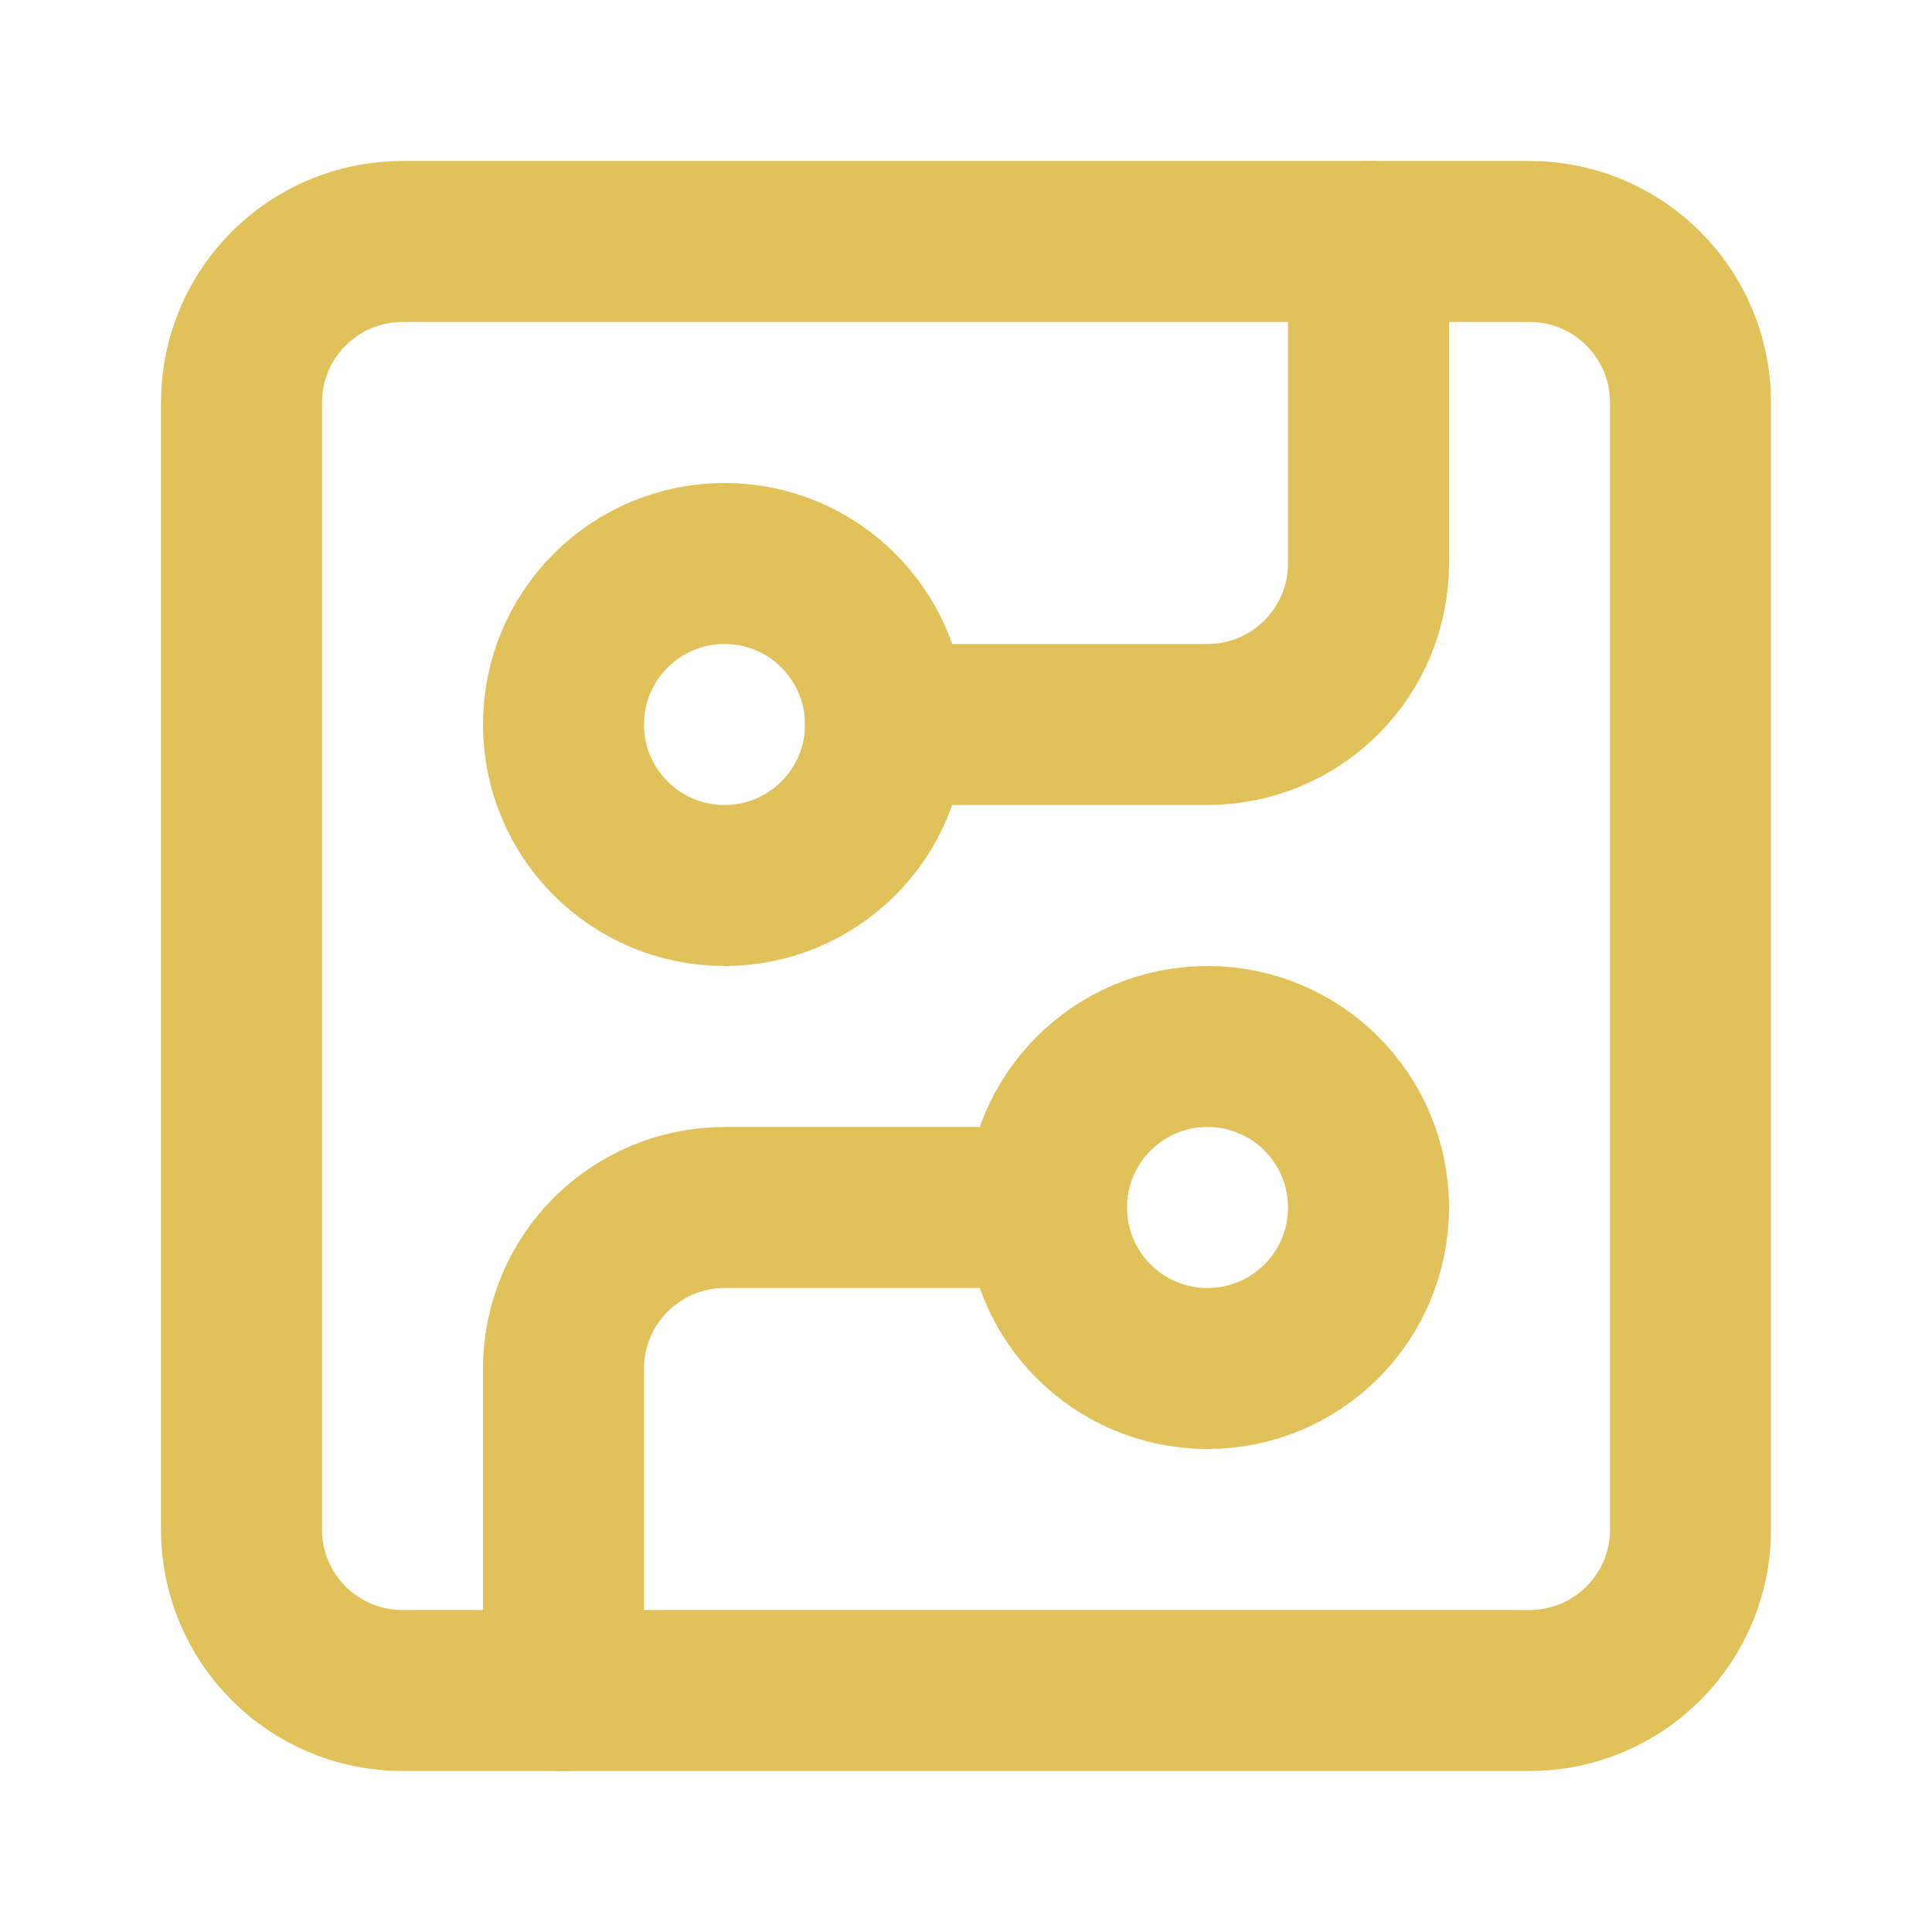
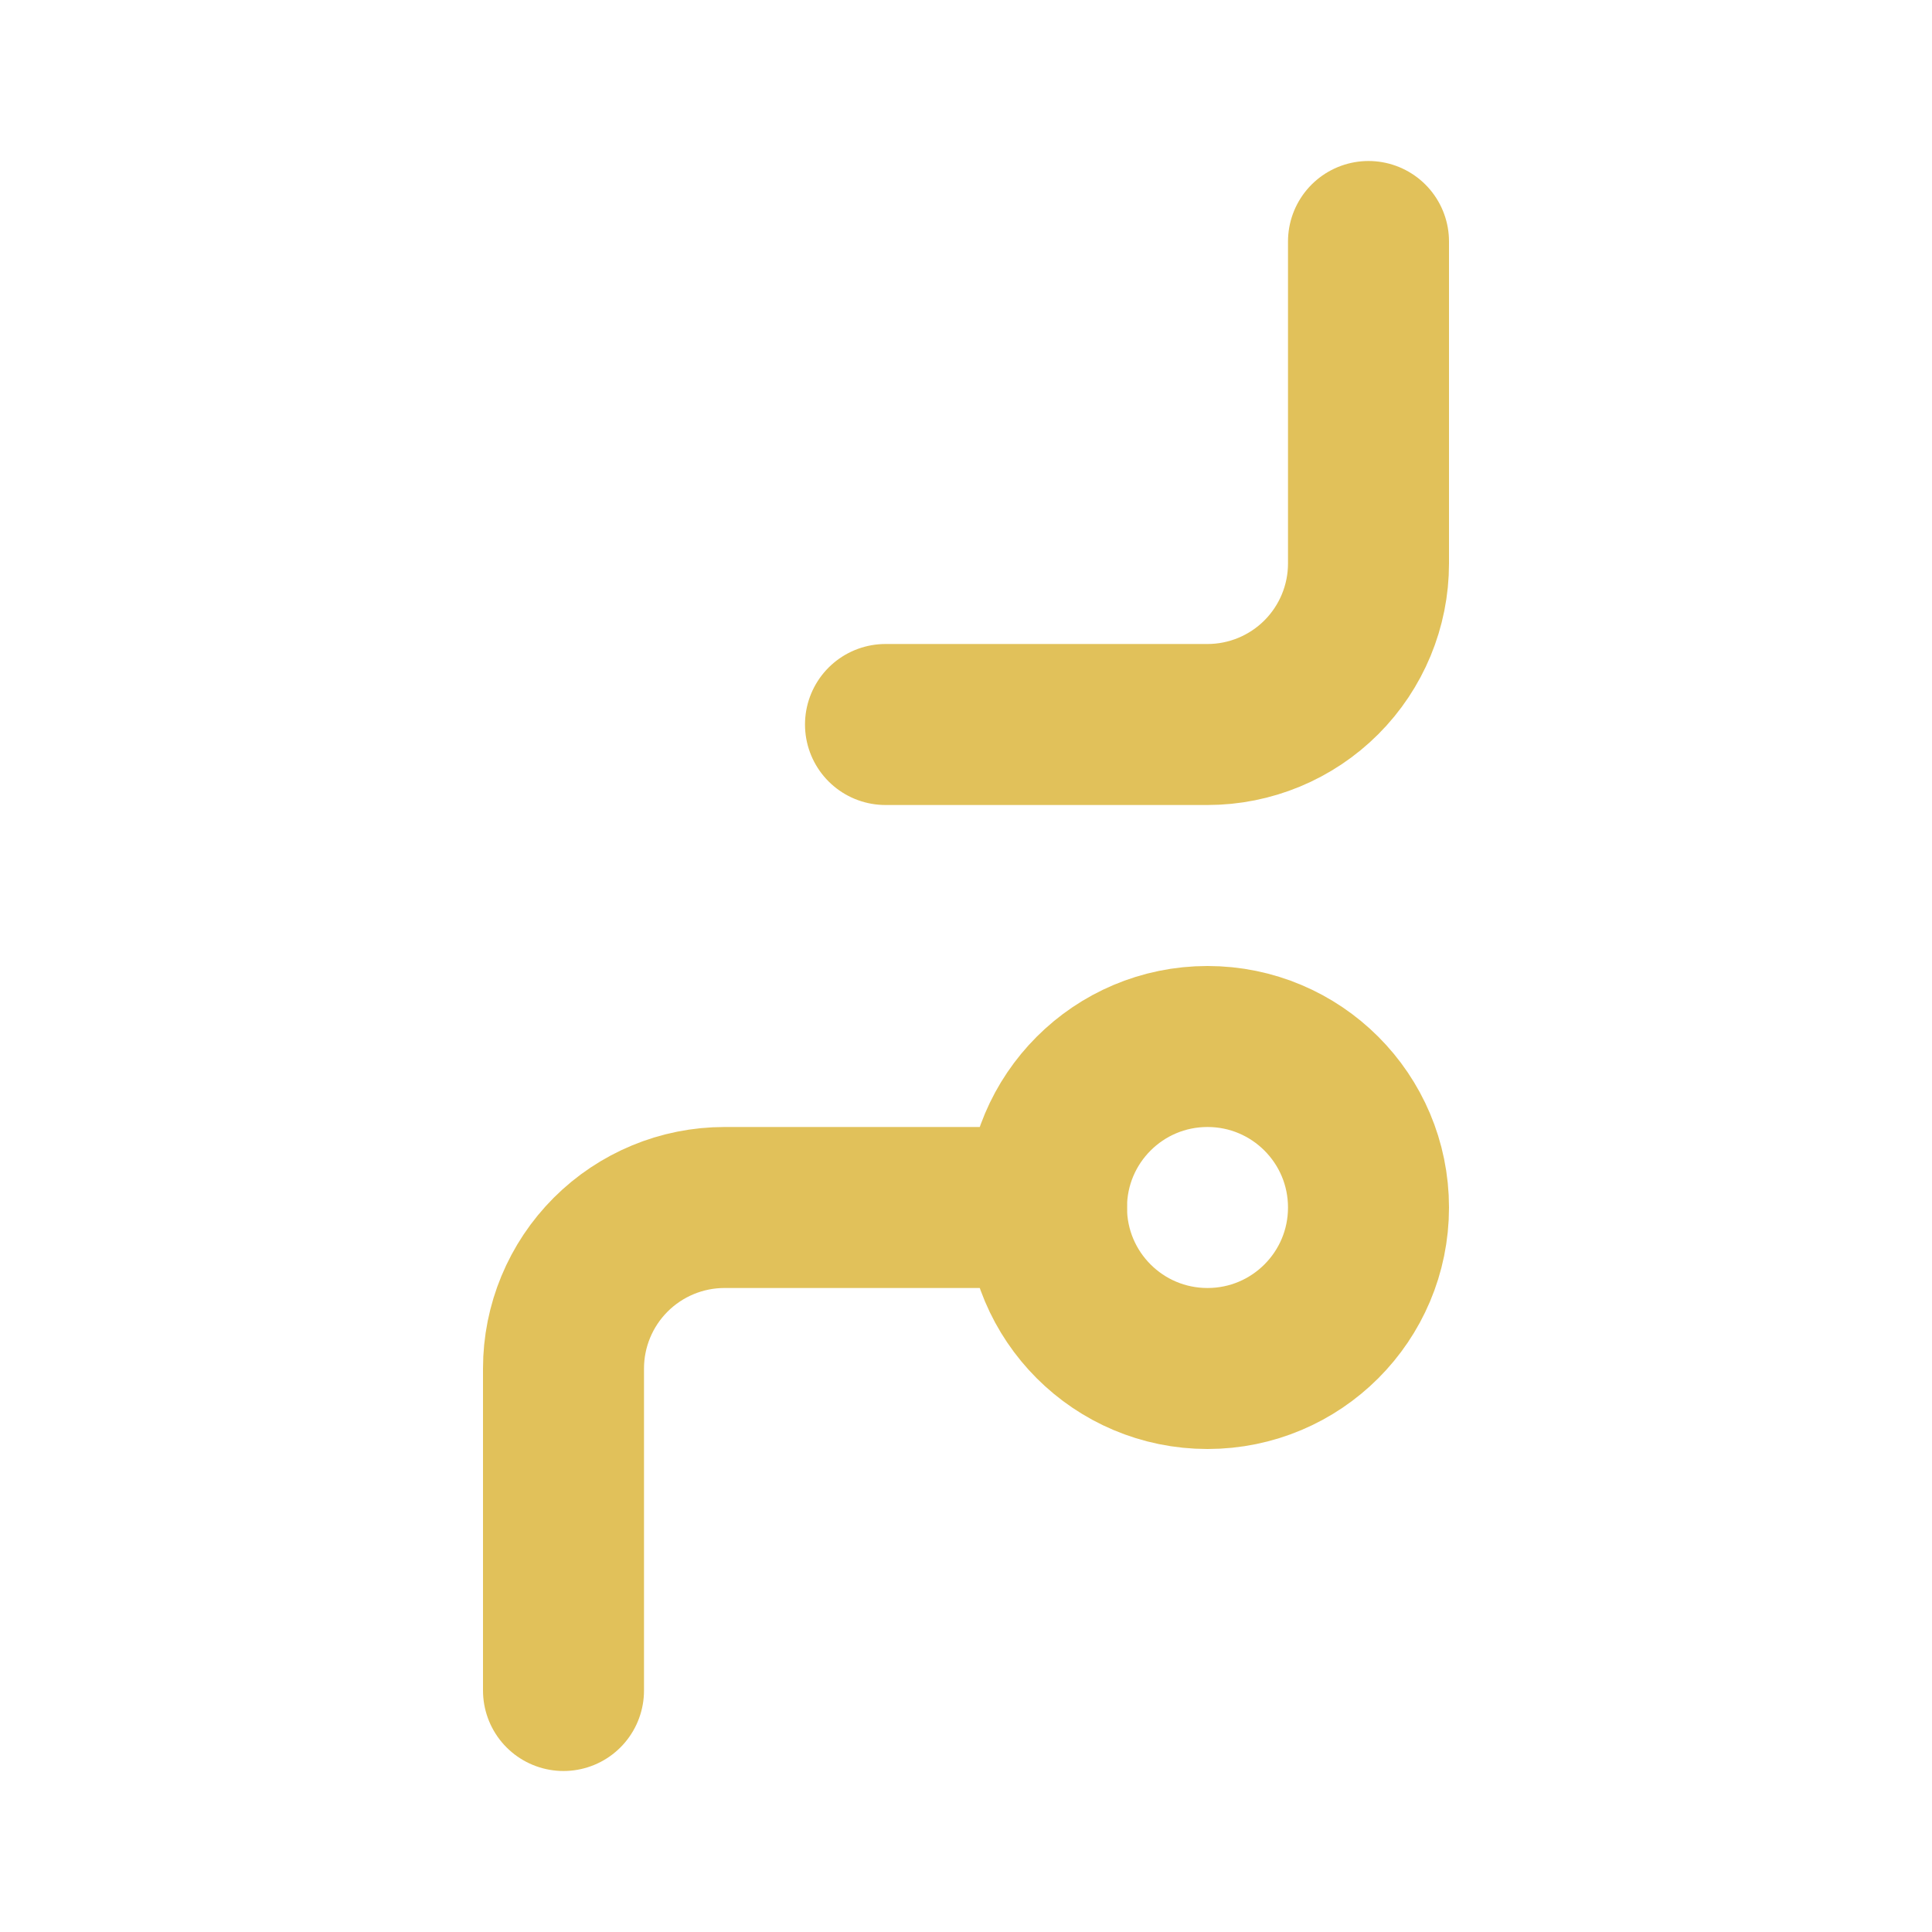
<svg xmlns="http://www.w3.org/2000/svg" width="24" height="24" viewBox="0 0 24 24" fill="none">
-   <path d="M19 3H5C3.895 3 3 3.895 3 5V19C3 20.105 3.895 21 5 21H19C20.105 21 21 20.105 21 19V5C21 3.895 20.105 3 19 3Z" stroke="#E1C15A" stroke-width="2" stroke-linecap="round" stroke-linejoin="round" />
  <path d="M11 9H15C15.53 9 16.039 8.789 16.414 8.414C16.789 8.039 17 7.53 17 7V3" stroke="#E1C15A" stroke-width="2" stroke-linecap="round" stroke-linejoin="round" />
-   <path d="M9 11C10.105 11 11 10.105 11 9C11 7.895 10.105 7 9 7C7.895 7 7 7.895 7 9C7 10.105 7.895 11 9 11Z" stroke="#E1C15A" stroke-width="2" stroke-linecap="round" stroke-linejoin="round" />
  <path d="M7 21V17C7 16.47 7.211 15.961 7.586 15.586C7.961 15.211 8.47 15 9 15H13" stroke="#E1C15A" stroke-width="2" stroke-linecap="round" stroke-linejoin="round" />
  <path d="M15 17C16.105 17 17 16.105 17 15C17 13.895 16.105 13 15 13C13.895 13 13 13.895 13 15C13 16.105 13.895 17 15 17Z" stroke="#E1C15A" stroke-width="2" stroke-linecap="round" stroke-linejoin="round" />
</svg>